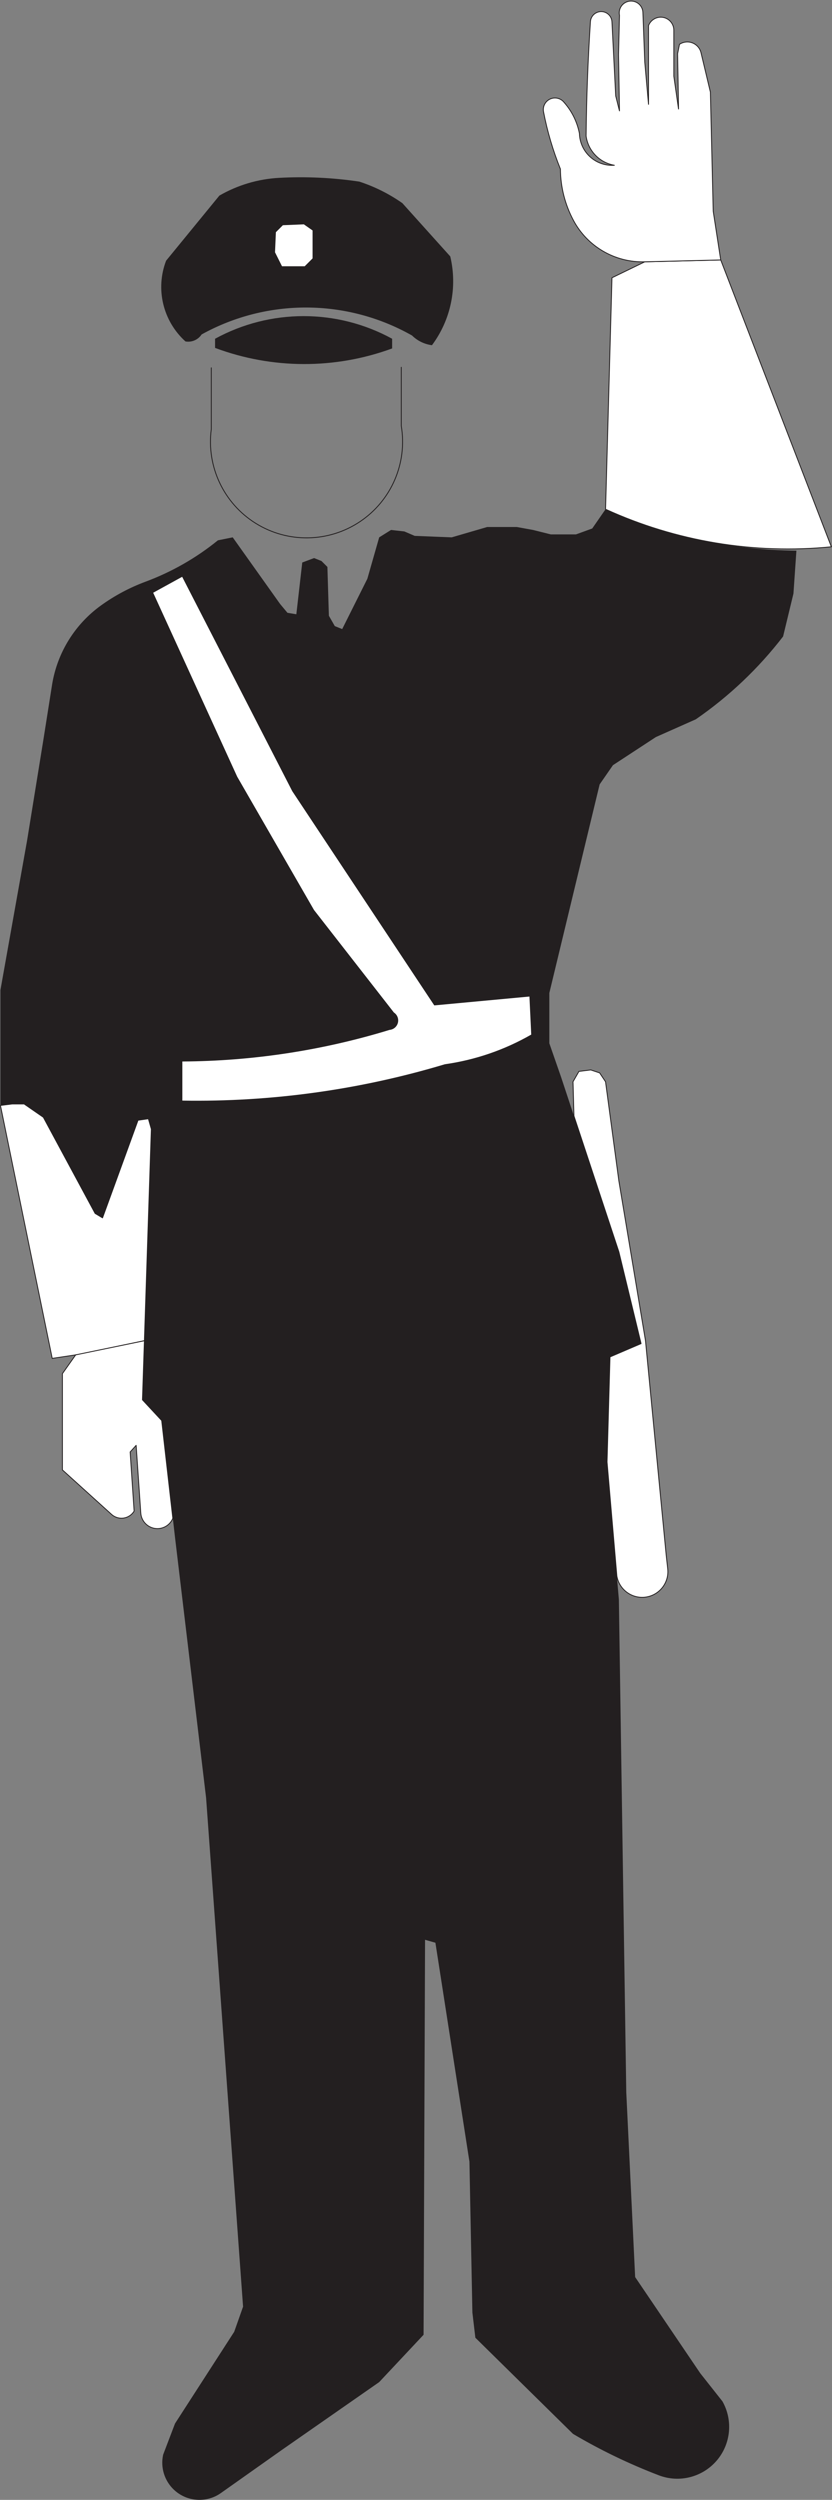
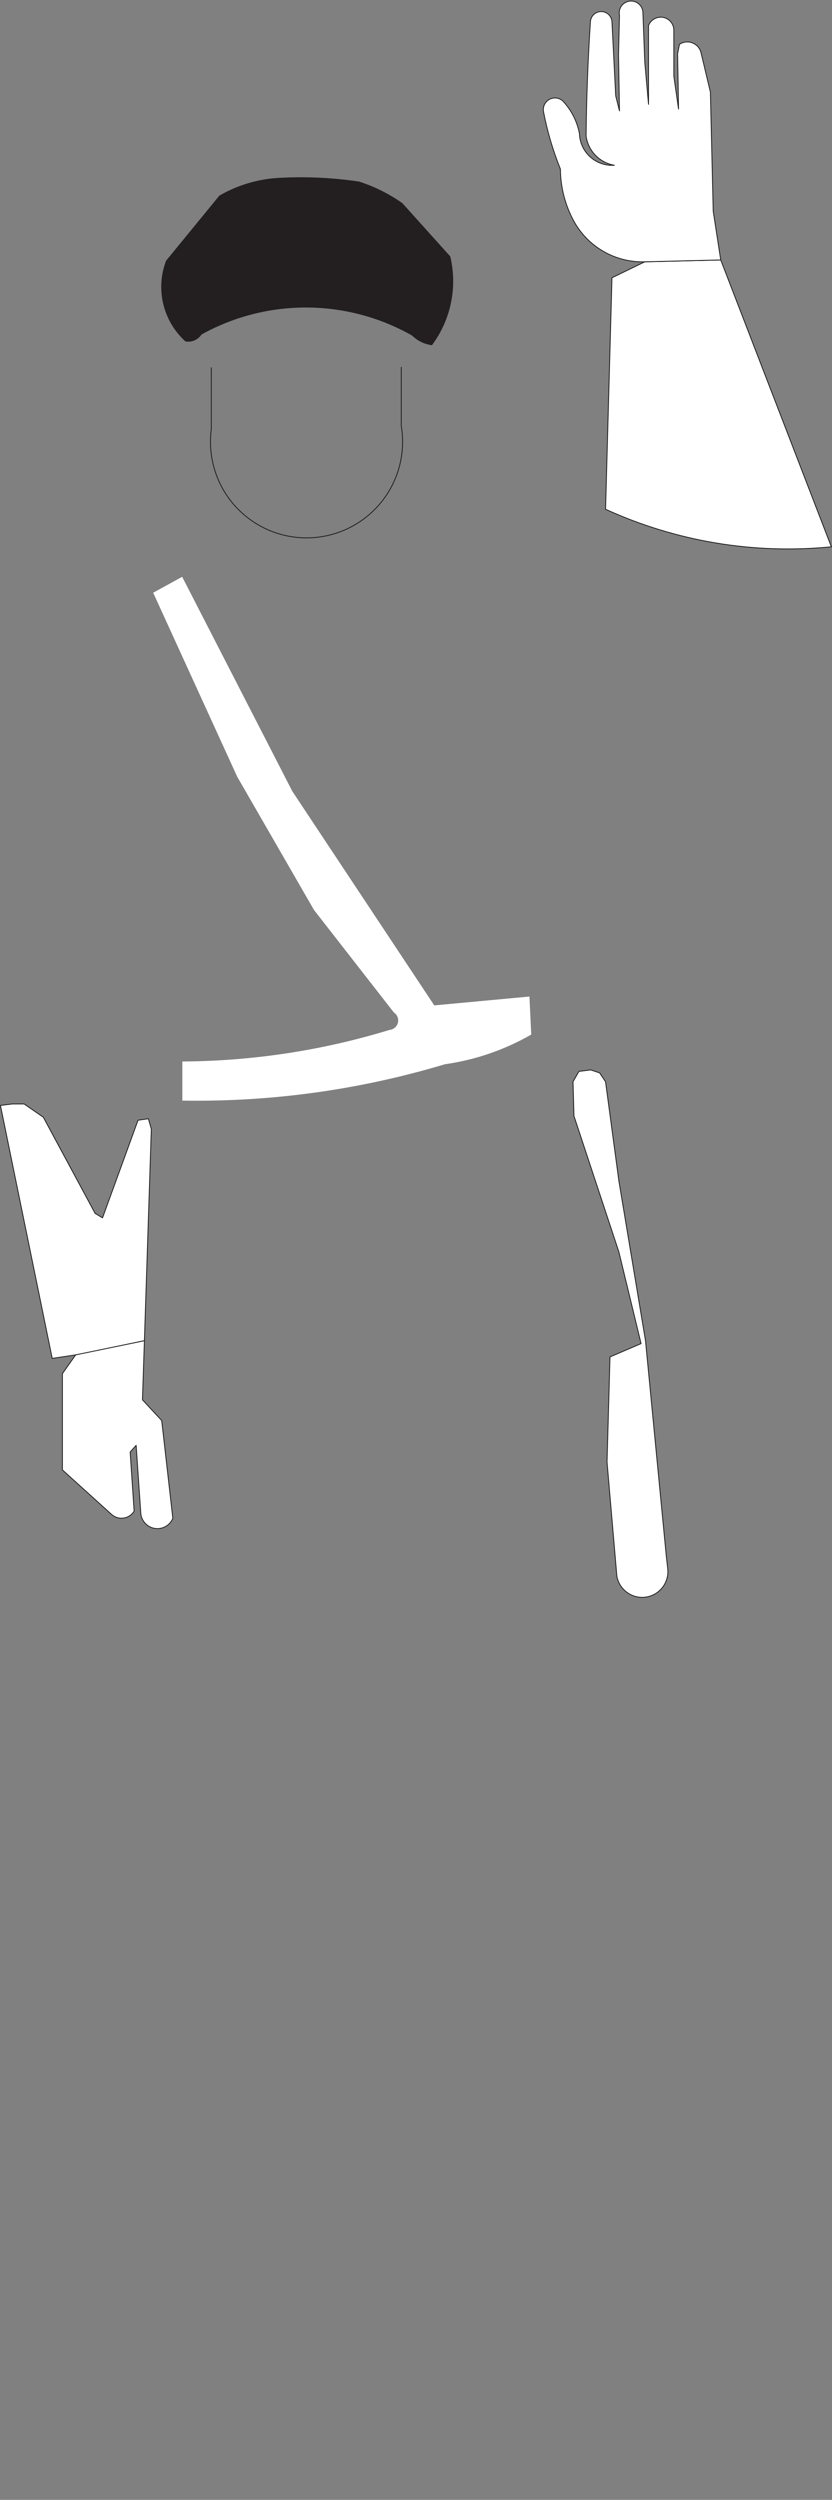
<svg xmlns="http://www.w3.org/2000/svg" viewBox="0 0 224.747 675.107" height="675.107" width="224.747" xml:space="preserve" id="svg2" version="1.1">
  <rect x="0" y="0" width="224.747" height="675.107" fill="#808080" stroke="none" />
  <defs id="defs6" />
  <g transform="matrix(1.333,0,0,-1.333,0,675.107)" id="g10">
    <g transform="scale(0.1)" id="g12">
      <path id="path14" style="fill:#231f20;fill-opacity:1;fill-rule:nonzero;stroke:none" d="m 375.832,4372.82 c -45.613,41.18 -61.211,106.16 -39.266,163.54 l 107.981,131.93 c 36.961,21.34 78.437,33.67 121.062,35.97 54.289,2.94 108.731,0.39 162.512,-7.62 31.082,-10.14 60.488,-24.84 87.254,-43.62 l 97.07,-107.94 c 14.883,-62.49 1.301,-128.37 -37.09,-179.89 -15.222,1.98 -29.394,8.87 -40.351,19.63 -132.09,74.88 -293.602,75.7 -426.453,2.18 -7.106,-10.83 -19.961,-16.39 -32.719,-14.18" />
-       <path id="path16" style="fill:#231f20;fill-opacity:1;fill-rule:nonzero;stroke:none" d="m 435.82,4359.74 v 18.54 c 111.793,61.14 247.035,61.14 358.832,0 v -19.63 c -115.898,-42.56 -243.203,-42.17 -358.832,1.09" />
-       <path id="path18" style="fill:#231f20;fill-opacity:1;fill-rule:nonzero;stroke:none" d="m 0.883,2825.05 v 233.78 l 53.965,302.7 32.984,203.8 17.988,113.89 c 10.789,63.9 46.34,120.98 98.942,158.84 27.695,19.94 57.949,36.07 89.941,47.96 53.223,19.77 102.852,48.11 146.914,83.91 l 29.981,6 95.937,-134.87 14.988,-17.99 18,-2.99 11.993,104.9 23.984,8.99 14.988,-6 11.992,-11.99 3,-98.9 11.993,-20.98 14.988,-5.99 50.969,101.9 23.984,83.92 23.984,14.98 26.993,-3 20.984,-8.99 74.953,-2.99 71.953,20.97 h 59.969 l 32.98,-5.99 35.98,-8.99 h 50.96 l 32.98,11.99 26.98,38.96 c 121.89,-53.96 253.49,-82.51 386.77,-83.92 l -5.99,-86.91 -20.99,-86.92 c -49.88,-64.79 -109.57,-121.42 -176.9,-167.83 l -80.94,-35.97 -86.95,-56.94 -26.99,-38.97 -101.93,-422.58 v -101.9 l 23.98,-68.93 116.94,-353.66 44.97,-185.81 -62.97,-26.98 -6,-212.79 24,-278.72 14.99,-998.024 17.99,-374.629 131.91,-194.805 44.98,-56.945 c 21.82,-38.551 17.12,-86.668 -11.78,-120.254 -28.9,-33.59 -75.76,-45.426 -117.15,-29.598 -60.22,23.035 -118.39,51.102 -173.89,83.914 l -197.883,194.809 -5.996,50.957 -5.996,305.691 -68.957,443.564 -20.985,5.99 -3,-800.206 -89.949,-95.91 L 570.531,100.73 447.613,13.816 c -25.429,-17.977 -59.3,-18.445 -85.215,-1.18 -25.914,17.277 -38.519,48.711 -31.714,79.102 l 23.984,62.938 119.926,185.824 17.988,50.945 -74.949,1030.985 -62.965,527.49 -26.98,236.76 -38.981,41.96 17.992,548.47 -5.996,20.97 -20.992,-3 -71.953,-197.8 -14.988,8.99 -104.938,194.81 -38.98,26.97 H 24.867 l -23.984,-3" />
      <path id="path20" style="fill:#ffffff;fill-opacity:1;fill-rule:nonzero;stroke:none" d="m 1227.13,4032.87 c 143.12,-65.38 301.02,-91.64 457.59,-76.09 l -224.19,581.16 -153.89,-3.8 -66.51,-32.28 -13,-468.99" />
      <path id="path22" style="fill:none;stroke:#231f20;stroke-width:1.764;stroke-linecap:round;stroke-linejoin:round;stroke-miterlimit:4;stroke-dasharray:none;stroke-opacity:1" d="m 1227.13,4032.87 c 143.12,-65.38 301.02,-91.64 457.59,-76.09 l -224.19,581.16 -153.89,-3.8 -66.51,-32.28 -13,-468.99" />
      <path id="path24" style="fill:#ffffff;fill-opacity:1;fill-rule:nonzero;stroke:none" d="m 1163.08,2803.71 -1.9,69.3 11.99,20.98 23.98,3 17.99,-6 11.99,-17.98 27,-200.8 53.96,-323.69 41.97,-434.57 3,-26.97 c 3.49,-28.07 -16.05,-53.79 -44.03,-57.96 -27.98,-4.16 -54.16,14.75 -59.01,42.62 l -19.89,231.12 6,212.79 62.97,26.98 -44.97,185.81 -91.05,275.37" />
      <path id="path26" style="fill:none;stroke:#231f20;stroke-width:1.764;stroke-linecap:round;stroke-linejoin:round;stroke-miterlimit:4;stroke-dasharray:none;stroke-opacity:1" d="m 1163.08,2803.71 -1.9,69.3 11.99,20.98 23.98,3 17.99,-6 11.99,-17.98 27,-200.8 53.96,-323.69 41.97,-434.57 3,-26.97 c 3.49,-28.07 -16.05,-53.79 -44.03,-57.96 -27.98,-4.16 -54.16,14.75 -59.01,42.62 l -19.89,231.12 6,212.79 62.97,26.98 -44.97,185.81 -91.05,275.37" />
      <path id="path28" style="fill:#ffffff;fill-opacity:1;fill-rule:nonzero;stroke:none" d="M 0.883,2825.05 105.82,2312.56 l 59.961,8.99 126.856,26.84 14.062,428.72 -5.996,20.97 -20.992,-3 -71.953,-197.8 -14.988,8.99 -104.938,194.81 -38.98,26.97 H 24.867 l -23.984,-3" />
      <path id="path30" style="fill:none;stroke:#231f20;stroke-width:1.764;stroke-linecap:round;stroke-linejoin:round;stroke-miterlimit:4;stroke-dasharray:none;stroke-opacity:1" d="M 0.883,2825.05 105.82,2312.56 l 59.961,8.99 126.856,26.84 14.062,428.72 -5.996,20.97 -20.992,-3 -71.953,-197.8 -14.988,8.99 -104.938,194.81 -38.98,26.97 H 24.867 l -23.984,-3" />
      <path id="path32" style="fill:#ffffff;fill-opacity:1;fill-rule:nonzero;stroke:none" d="m 153.352,2319.69 -26.864,-38.02 v -195.06 l 99.586,-90.13 c 6.637,-6.01 15.606,-8.73 24.465,-7.43 8.852,1.3 16.664,6.49 21.289,14.15 l -8.074,119.73 12.109,13.45 9.426,-137.21 c 1.074,-15.67 12.797,-28.53 28.297,-31.05 15.496,-2.52 30.691,5.97 36.672,20.48 l -22.57,198.08 -38.981,41.96 3.93,119.75 -139.285,-28.7" />
      <path id="path34" style="fill:none;stroke:#231f20;stroke-width:1.764;stroke-linecap:round;stroke-linejoin:round;stroke-miterlimit:4;stroke-dasharray:none;stroke-opacity:1" d="m 153.352,2319.69 -26.864,-38.02 v -195.06 l 99.586,-90.13 c 6.637,-6.01 15.606,-8.73 24.465,-7.43 8.852,1.3 16.664,6.49 21.289,14.15 l -8.074,119.73 12.109,13.45 9.426,-137.21 c 1.074,-15.67 12.797,-28.53 28.297,-31.05 15.496,-2.52 30.691,5.97 36.672,20.48 l -22.57,198.08 -38.981,41.96 3.93,119.75 -139.285,-28.7" />
      <path id="path36" style="fill:#ffffff;fill-opacity:1;fill-rule:nonzero;stroke:none" d="m 1072.88,3045.66 3.64,-77.07 c -53.95,-31.01 -113.34,-51.41 -174.954,-60.1 -172.488,-51.84 -351.961,-76.69 -532.043,-73.66 v 79.24 c 142.336,0.76 283.793,22.32 419.895,63.99 8.156,0.73 14.961,6.53 16.945,14.48 1.981,7.94 -1.281,16.27 -8.136,20.74 l -161.914,207.73 -155.606,270 -170.277,372.72 58.715,32.28 223.125,-434.35 287.765,-433.97 192.845,17.97" />
      <path id="path38" style="fill:none;stroke:#231f20;stroke-width:1.764;stroke-linecap:round;stroke-linejoin:round;stroke-miterlimit:4;stroke-dasharray:none;stroke-opacity:1" d="m 428.184,4319.4 v -124.29 c -10.043,-75.83 25.254,-150.52 90.218,-190.9 64.961,-40.38 147.551,-38.98 211.106,3.59 63.555,42.57 96.297,118.41 83.68,193.86 v 118.83" />
      <path id="path40" style="fill:#ffffff;fill-opacity:1;fill-rule:nonzero;stroke:none" d="m 1460.53,4537.94 -15.2,98.76 -5.7,241.2 -19,79.77 c -2.17,9.1 -8.66,16.57 -17.37,19.98 -8.72,3.4 -18.56,2.33 -26.33,-2.89 l -3.8,-18.99 1.91,-112.06 -9.51,66.48 v 93.06 c 0,12.79 -9.12,23.76 -21.7,26.08 -12.58,2.33 -25.02,-4.64 -29.6,-16.58 v -159.54 l -7.59,85.47 -3.8,100.66 c -0.34,9.03 -5.73,17.11 -13.95,20.89 -8.22,3.78 -17.86,2.63 -24.95,-2.99 -7.08,-5.62 -10.41,-14.74 -8.6,-23.6 l -1.91,-79.77 1.91,-113.95 -7.6,30.38 -7.61,150.04 c -0.58,11.64 -10.19,20.77 -21.84,20.77 -11.65,0 -21.26,-9.13 -21.85,-20.77 -5.05,-77.02 -7.97,-154.16 -8.77,-231.34 4.15,-30.12 27.33,-54.08 57.29,-59.24 -18.01,-1.25 -35.75,4.91 -49.1,17.04 -13.36,12.14 -21.18,29.21 -21.65,47.25 -4.53,23.37 -15.22,45.11 -30.97,62.96 -6.71,8.6 -18.45,11.48 -28.38,6.97 -9.93,-4.52 -15.48,-15.25 -13.42,-25.96 7.62,-39.64 19.07,-78.43 34.2,-115.86 0.24,-36.46 9.36,-72.32 26.6,-104.45 28.4,-52.97 84.32,-85.33 144.4,-83.57 l 153.89,3.8" />
      <path id="path42" style="fill:none;stroke:#231f20;stroke-width:1.764;stroke-linecap:round;stroke-linejoin:round;stroke-miterlimit:4;stroke-dasharray:none;stroke-opacity:1" d="m 1460.53,4537.94 -15.2,98.76 -5.7,241.2 -19,79.77 c -2.17,9.1 -8.66,16.57 -17.37,19.98 -8.72,3.4 -18.56,2.33 -26.33,-2.89 l -3.8,-18.99 1.91,-112.06 -9.51,66.48 v 93.06 c 0,12.79 -9.12,23.76 -21.7,26.08 -12.58,2.33 -25.02,-4.64 -29.6,-16.58 v -159.54 l -7.59,85.47 -3.8,100.66 c -0.34,9.03 -5.73,17.11 -13.95,20.89 -8.22,3.78 -17.86,2.63 -24.95,-2.99 -7.08,-5.62 -10.41,-14.74 -8.6,-23.6 l -1.91,-79.77 1.91,-113.95 -7.6,30.38 -7.61,150.04 c -0.58,11.64 -10.19,20.77 -21.84,20.77 -11.65,0 -21.26,-9.13 -21.85,-20.77 -5.05,-77.02 -7.97,-154.16 -8.77,-231.34 4.15,-30.12 27.33,-54.08 57.29,-59.24 -18.01,-1.25 -35.75,4.91 -49.1,17.04 -13.36,12.14 -21.18,29.21 -21.65,47.25 -4.53,23.37 -15.22,45.11 -30.97,62.96 -6.71,8.6 -18.45,11.48 -28.38,6.97 -9.93,-4.52 -15.48,-15.25 -13.42,-25.96 7.62,-39.64 19.07,-78.43 34.2,-115.86 0.24,-36.46 9.36,-72.32 26.6,-104.45 28.4,-52.97 84.32,-85.33 144.4,-83.57 l 153.89,3.8" />
-       <path id="path44" style="fill:#ffffff;fill-opacity:1;fill-rule:nonzero;stroke:none" d="m 573.246,4608.29 -14.16,-14.15 -1.766,-40.7 14.16,-28.3 h 46.016 l 15.926,15.92 v 56.62 l -17.695,12.38 -42.481,-1.77" />
    </g>
  </g>
</svg>